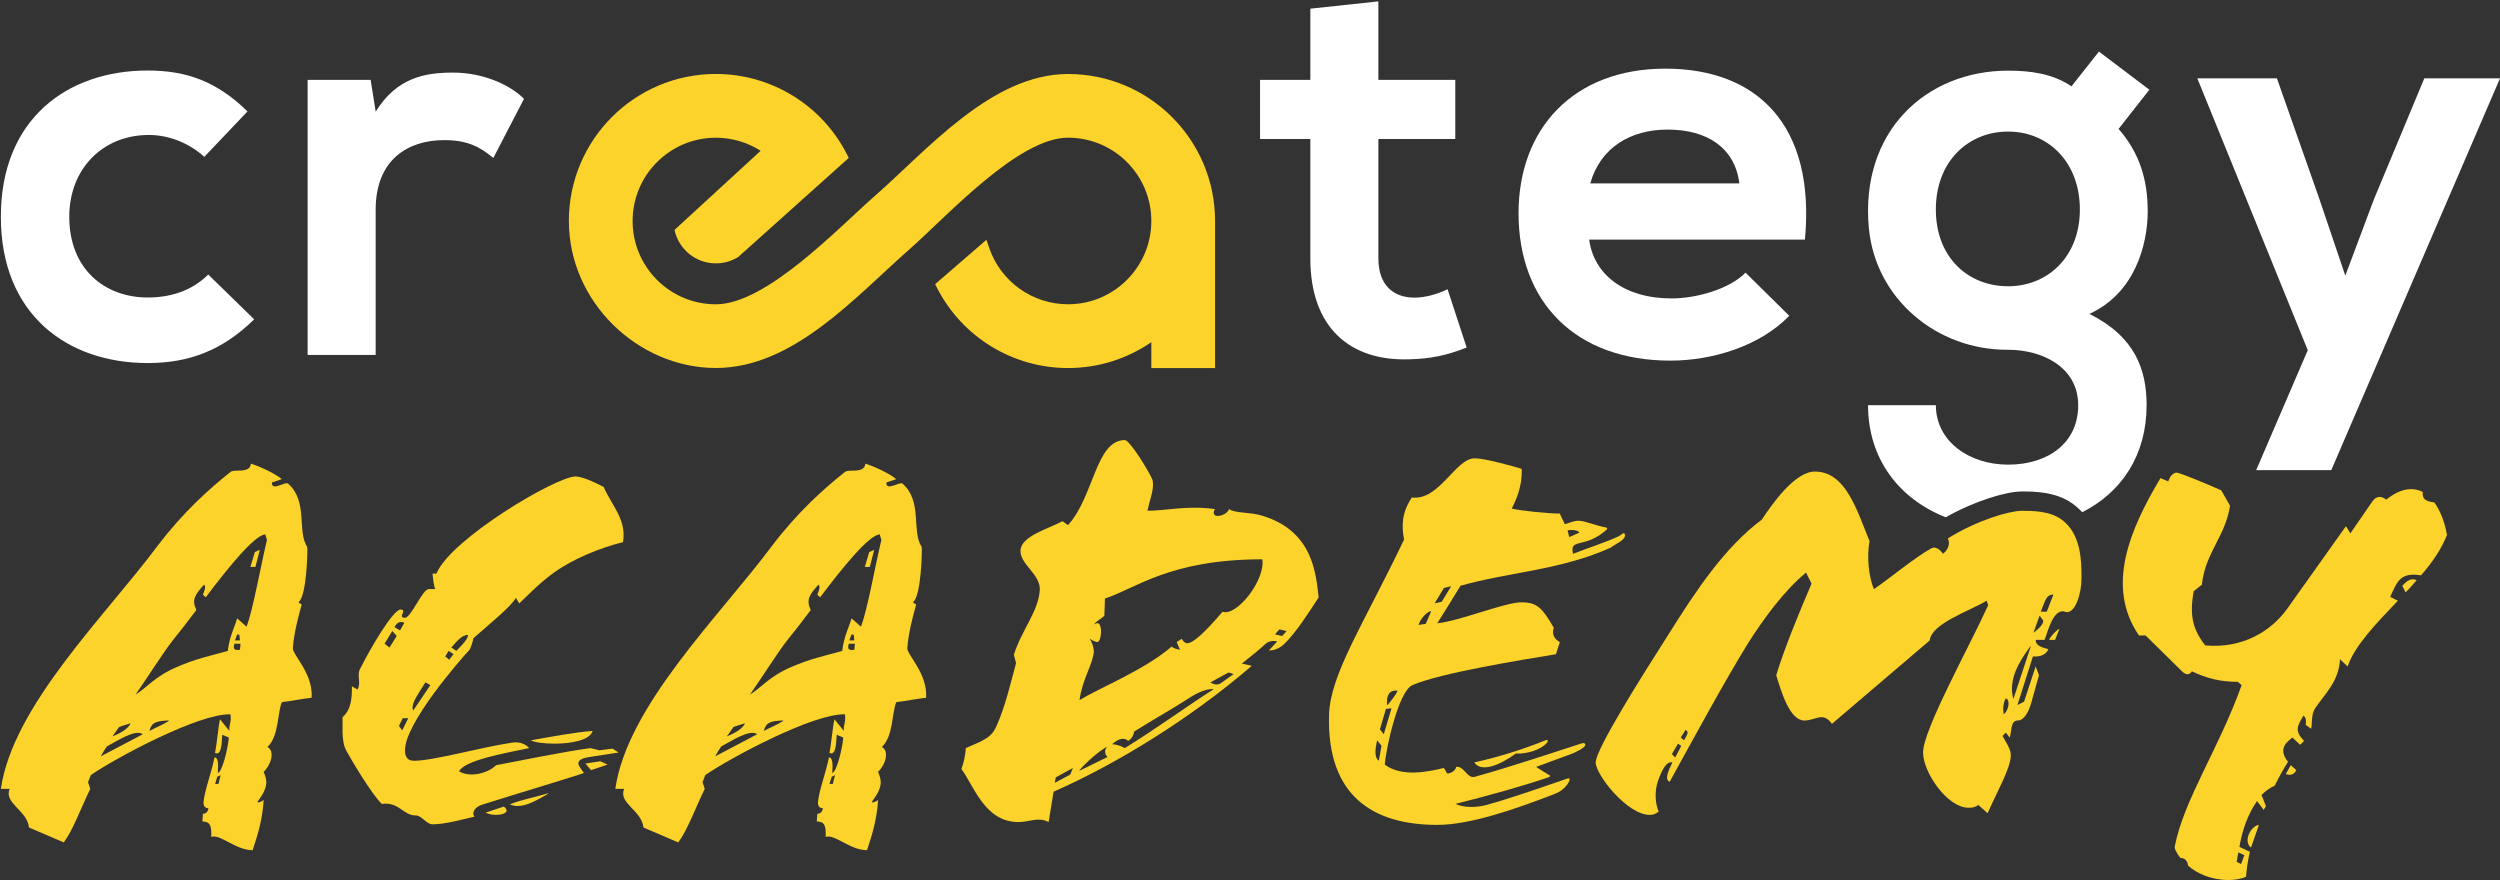
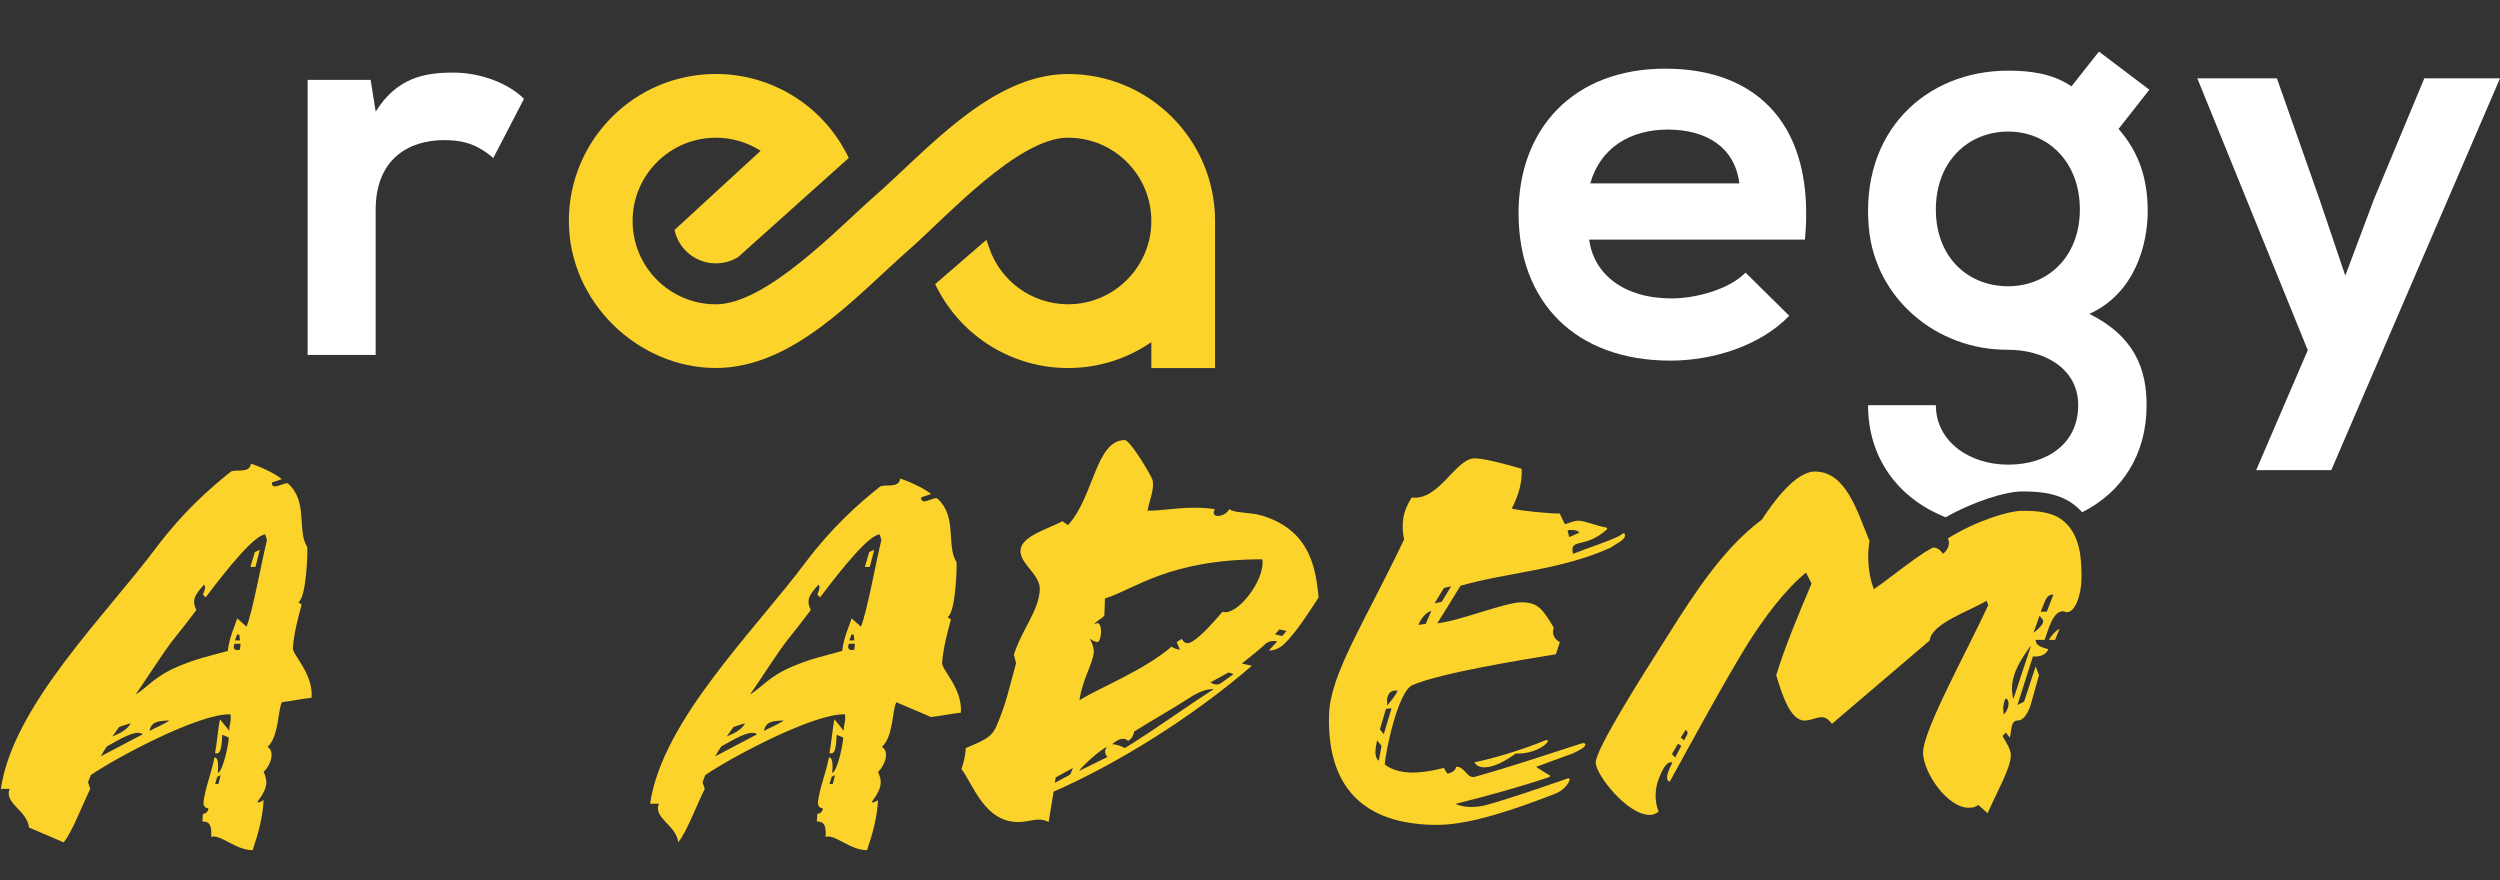
<svg xmlns="http://www.w3.org/2000/svg" id="Ebene_2" data-name="Ebene 2" viewBox="0 0 845.2 297.51">
  <rect x="0" y="0" width="845.2" height="297.51" fill="#333333" stroke="none" />
  <defs>
    <style>      .cls-1 {        clip-path: url(#clippath);      }      .cls-2 {        fill: none;      }      .cls-2, .cls-3, .cls-4 {        stroke-width: 0px;      }      .cls-3 {        fill: #fff;      }      .cls-4 {        fill: #fcd32a;      }    </style>
    <clipPath id="clippath">
      <rect class="cls-2" x=".29" y=".15" width="844.9" height="178.11" />
    </clipPath>
  </defs>
  <g id="Ebene_1-2" data-name="Ebene 1">
-     <path class="cls-3" d="m70.4,92.81c-5.68,5.68-13.07,7.77-20.46,7.77-14.4,0-26.52-9.48-26.52-27.29,0-16.29,11.37-27.66,26.9-27.66,6.44,0,13.26,2.46,18.76,7.39l14.59-15.35c-10.23-10.04-20.46-13.83-33.73-13.83C22.84,23.84.29,40.14.29,73.29s22.55,49.45,49.64,49.45c13.83,0,25.2-4.17,36-14.78l-15.54-15.16Z" />
    <path class="cls-3" d="m104,27v93h23v-49.05c0-17.17,11.12-23.58,23.19-23.58,7.54,0,11.88,2.08,16.59,6.04l10.37-20c-5.09-5.09-14.33-8.87-23.94-8.87s-19.04,1.7-26.2,13.21l-1.7-10.75h-21.3Z" />
-     <path class="cls-3" d="m443,2.94v24.06h-17v20h17v40.36c0,23.3,13.31,34.86,33.65,34.11,7.03-.19,12.54-1.33,19.2-3.98l-6.46-19.71c-3.42,1.71-7.61,2.84-11.22,2.84-7.22,0-12.17-4.36-12.17-13.26v-40.36h26v-20h-26V.47l-23,2.46Z" />
    <path class="cls-3" d="m610.21,81c3.6-38.46-15.92-57.79-47.18-57.79s-49.64,20.46-49.64,48.88c0,29.94,19.13,49.83,51.35,49.83,14.21,0,30.32-4.93,40.17-15.16l-14.78-14.59c-5.3,5.5-16.49,8.72-25.01,8.72-16.29,0-26.34-8.34-27.85-19.89h72.95Zm-72.57-19c3.41-12.13,13.64-18.19,26.15-18.19,13.26,0,22.74,6.06,24.25,18.19h-50.4Z" />
-     <rect class="cls-2" width="845" height="178" />
    <polygon class="cls-3" points="819.61 26.49 802.56 67.42 792.9 93.19 783.99 66.85 769.78 26.49 742.87 26.49 780.21 118.39 762.77 158.94 788.16 158.94 845.2 26.49 819.61 26.49" />
    <g class="cls-1">
      <path class="cls-4" d="m286.95,53.39c-11.47,10.28-22.24,19.93-33.65,30.16l-3.75,3.36c-2.19,1.35-4.76,2.13-7.52,2.13-6.88,0-12.62-4.85-13.99-11.31l18.17-16.69,10.95-10.06c-4.42-2.82-9.64-4.42-15.13-4.42-15.55,0-28.16,12.61-28.16,28.16s12.61,28.16,28.16,28.16c17.01,0,41.18-25.62,53.56-36.48,17.96-15.75,39.67-41.38,65.5-41.38,27.42,0,49.66,22.21,49.7,49.63v49.78h-21.55v-8.75c-8.01,5.51-17.71,8.75-28.16,8.75-18.63,0-35.7-10.42-44.22-26.97l-.71-1.39,17.33-14.99.96,2.77c3.89,11.36,14.61,19.02,26.64,19.02,15.55,0,28.16-12.61,28.16-28.16v-.07c-.04-15.52-12.64-28.09-28.16-28.09-16.94,0-41.22,26.86-53.56,37.69-18.22,15.98-39.25,40.17-65.5,40.17s-49.7-22.26-49.7-49.7,22.25-49.7,49.7-49.7c18.63,0,35.7,10.41,44.21,26.97l.71,1.38Z" />
    </g>
    <path class="cls-4" d="m95.3,237.41c-1.49,3.17-.93,11.39-4.85,15.12,2.61,1.49,1.12,6.16-1.31,8.4,1.12,2.8,1.87,4.85-2.05,10.08-.19.75,1.68-.19,2.05-.56-.37,6.35-1.86,11.39-3.73,16.98-5.79,0-11.01-5.6-14-4.48.19-3.73-.37-5.23-2.99-5.23l.19-2.61c.93,0,1.68-.56,1.86-1.87-.93,0-1.68-.56-1.68-1.87.37-4.29,2.61-9.71,3.73-15.31,1.31,0,1.31,2.43,1.12,5.23,1.31,0,3.36-7.65,3.73-11.95l-2.24-.93c-.19,2.99-.19,7.09-2.43,6.16.56-2.61,1.12-9.15,1.68-11.39l3.17,3.92c-.19-2.24.75-2.8.37-5.6-10.64-.37-38.82,14.75-47.22,20.53l-.93,2.43.75,2.24c-3.17,6.53-5.97,14.19-8.96,18.1l-11.76-5.04c-.56-5.79-8.59-8.21-6.53-13.07H.29c4.11-28.18,35.28-58.42,52.82-81.94,8.77-11.57,17.54-19.41,24.82-25.2,1.31-1.12,6.53.75,6.91-2.8,2.43.75,7.65,2.99,10.45,5.23l-3.36,1.12c-.19,3.17,4.48-.37,5.41.37,6.91,5.97,2.99,16.05,6.53,21.46.19.93-.19,16.98-2.99,18.66.37.37.56.37,1.12.75-1.12,4.11-2.61,9.52-2.99,14.75-.19,2.24,6.91,8.59,6.35,16.8-3.36.37-6.91,1.12-10.08,1.49Zm-59.17,14.93c-.93,1.31-1.31,2.05-2.05,3.36l14.19-7.47c-2.43-1.87-8.59,2.24-12.13,4.11Zm8.03-7.84c-1.49.56-2.61.75-3.92,1.31l-2.24,3.17c.75-.37,5.04-1.87,6.16-4.48Zm45.54-63.83c-3.55.19-12.13,10.64-20.16,21.28l-.93-.93c.56-1.49,1.12-2.61.37-3.36-2.99,3.36-4.29,5.04-2.61,8.59-2.8,3.73-5.41,7.09-7.84,10.08-3.36,4.29-8.4,12.32-12.69,18.48,3.73-2.24,6.53-6.16,14-9.33,6.53-2.8,10.45-3.55,17.17-5.41.56-4.85,2.43-8.4,3.17-11.01l3.17,2.8c2.24-5.79,4.85-20.9,6.91-29.3l-.56-1.87Zm-32.66,63.09v-.19c-4.1.19-5.79.56-6.53,3.55,1.68-.93,4.48-2.05,6.53-3.36Zm16.43,18.85l-.75,2.43h1.12l.75-2.99-1.12.56Zm5.79-44.98c-.75,2.24.56,2.24,1.87,2.05l.19-2.05h-2.05Zm1.68-2.99l-.75-.19-.75,2.05h1.68l-.19-1.87Zm5.41-22.96h-1.68l1.49-5.04,1.68-.75-1.49,5.79Z" />
-     <path class="cls-4" d="m187.31,193.55c-5.41,3.92-9.52,8.4-11.76,10.45l-1.12-1.87c-2.05,3.36-9.15,8.96-14.37,13.63-.19.93-.75,2.99-1.31,3.92-3.36,3.55-21.84,24.82-21.84,33.97,0,2.24.93,3.55,2.99,3.55,6.72,0,22.21-4.48,33.41-6.16,2.61-.37,4.67.75,5.6,1.87-8.96,1.87-21.65,4.11-23.71,7.84,3.55,2.24,9.71.75,12.51-2.05,9.89-1.87,22.4-4.48,31.92-5.79l2.99.75,4.48-.56,2.05,1.31-9.71,1.49c-2.43.37-5.04,1.12-3.36,3.55l1.31,1.87c-1.68.75-22.4,6.91-34.72,10.83-2.05.75-3.36,2.61-2.24,3.92-3.92.93-9.89,2.61-14.19,2.61-2.05,0-3.73-2.99-5.6-2.99-4.48,0-5.6-4.67-11.57-3.92-3.36-3.17-10.45-15.12-11.95-17.92-.93-1.49-1.31-4.29-1.31-6.35v-5.04c2.99-2.61,3.17-6.53,3.17-10.45l1.87,1.12c1.31-2.05-.19-4.67.75-6.72,3.92-7.84,11.38-20.34,13.81-20.34s-1.12,2.8,1.49,2.8c2.05,0,5.97-9.71,8.02-9.71h2.24c-.56-1.31-.75-3.55-.93-5.23h1.31c4.85-11.76,40.5-32.85,47.04-32.85,2.24,0,6.72,2.05,9.52,3.55,2.61,6.16,7.84,11.01,6.53,18.66-7.65,1.87-16.8,5.6-23.33,10.27Zm-54.69,19.78l-2.61,4.29,1.68,1.31,2.43-3.92-1.49-1.68Zm.75-1.31l1.86,1.12,1.49-2.61c-1.49-.56-2.43-.19-3.36,1.49Zm2.8,30.8l-1.31,2.61,1.12,1.49,2.05-4.11h-1.87Zm7.65-12.13l-2.24,3.55c-.75,1.31-2.8,4.29-1.87,5.97l5.79-8.59-1.68-.93Zm7.84-10.64l-1.12,1.87,1.31,1.12,1.49-1.87-1.68-1.12Zm2.61,0c3.92-3.92,3.92-4.67,3.92-5.41-1.87,0-3.55,1.87-5.6,4.29l1.68,1.12Zm9.89,54.69l6.16-2.05c2.24,1.68.19,2.8-2.61,2.8-1.12,0-2.43-.19-3.55-.75Zm21.09-6.35c-3.55,2.05-7.09,4.11-10.26,4.11-.93,0-1.87-.19-2.61-.56,3.55-1.49,8.59-2.43,12.88-3.73v.19Zm-5.79-18.1c7.47-1.31,15.31-2.8,20.9-3.17-.93,3.17-7.28,4.29-12.88,4.29-3.36,0-6.53-.37-8.02-1.12Zm20.35,10.08l-1.87-2.24,5.04-.75,2.43,1.12-5.6,1.87Z" />
-     <path class="cls-4" d="m303.02,237.41c-1.49,3.17-.93,11.39-4.85,15.12,2.61,1.49,1.12,6.16-1.31,8.4,1.12,2.8,1.86,4.85-2.05,10.08-.19.75,1.68-.19,2.05-.56-.38,6.35-1.87,11.39-3.73,16.98-5.79,0-11.01-5.6-14-4.48.19-3.73-.37-5.23-2.99-5.23l.19-2.61c.93,0,1.68-.56,1.87-1.87-.93,0-1.68-.56-1.68-1.87.37-4.29,2.61-9.71,3.73-15.31,1.31,0,1.31,2.43,1.12,5.23,1.31,0,3.36-7.65,3.73-11.95l-2.24-.93c-.19,2.99-.19,7.09-2.43,6.16.56-2.61,1.12-9.15,1.68-11.39l3.17,3.92c-.19-2.24.75-2.8.38-5.6-10.64-.37-38.82,14.75-47.22,20.53l-.93,2.43.75,2.24c-3.17,6.53-5.97,14.19-8.96,18.1l-11.76-5.04c-.56-5.79-8.59-8.21-6.53-13.07h-2.99c4.1-28.18,35.28-58.42,52.82-81.94,8.77-11.57,17.54-19.41,24.83-25.2,1.31-1.12,6.53.75,6.91-2.8,2.43.75,7.65,2.99,10.45,5.23l-3.36,1.12c-.19,3.17,4.48-.37,5.41.37,6.91,5.97,2.99,16.05,6.53,21.46.19.93-.19,16.98-2.99,18.66.37.37.56.37,1.12.75-1.12,4.11-2.61,9.52-2.99,14.75-.19,2.24,6.91,8.59,6.35,16.8-3.36.37-6.91,1.12-10.08,1.49Zm-59.17,14.93c-.93,1.31-1.31,2.05-2.05,3.36l14.19-7.47c-2.43-1.87-8.59,2.24-12.13,4.11Zm8.02-7.84c-1.49.56-2.61.75-3.92,1.31l-2.24,3.17c.75-.37,5.04-1.87,6.16-4.48Zm45.54-63.83c-3.55.19-12.13,10.64-20.16,21.28l-.93-.93c.56-1.49,1.12-2.61.38-3.36-2.99,3.36-4.29,5.04-2.61,8.59-2.8,3.73-5.41,7.09-7.84,10.08-3.36,4.29-8.4,12.32-12.69,18.48,3.73-2.24,6.53-6.16,14-9.33,6.53-2.8,10.45-3.55,17.17-5.41.56-4.85,2.43-8.4,3.17-11.01l3.17,2.8c2.24-5.79,4.85-20.9,6.91-29.3l-.56-1.87Zm-32.66,63.09v-.19c-4.11.19-5.79.56-6.53,3.55,1.68-.93,4.48-2.05,6.53-3.36Zm16.43,18.85l-.75,2.43h1.12l.75-2.99-1.12.56Zm5.79-44.98c-.75,2.24.56,2.24,1.87,2.05l.19-2.05h-2.05Zm1.68-2.99l-.75-.19-.75,2.05h1.68l-.19-1.87Zm5.41-22.96h-1.68l1.49-5.04,1.68-.75-1.49,5.79Z" />
+     <path class="cls-4" d="m303.02,237.41c-1.49,3.17-.93,11.39-4.85,15.12,2.61,1.49,1.12,6.16-1.31,8.4,1.12,2.8,1.86,4.85-2.05,10.08-.19.75,1.68-.19,2.05-.56-.38,6.35-1.87,11.39-3.73,16.98-5.79,0-11.01-5.6-14-4.48.19-3.73-.37-5.23-2.99-5.23l.19-2.61c.93,0,1.68-.56,1.87-1.87-.93,0-1.68-.56-1.68-1.87.37-4.29,2.61-9.71,3.73-15.31,1.31,0,1.31,2.43,1.12,5.23,1.31,0,3.36-7.65,3.73-11.95l-2.24-.93c-.19,2.99-.19,7.09-2.43,6.16.56-2.61,1.12-9.15,1.68-11.39l3.17,3.92c-.19-2.24.75-2.8.38-5.6-10.64-.37-38.82,14.75-47.22,20.53l-.93,2.43.75,2.24c-3.17,6.53-5.97,14.19-8.96,18.1c-.56-5.79-8.59-8.21-6.53-13.07h-2.99c4.1-28.18,35.28-58.42,52.82-81.94,8.77-11.57,17.54-19.41,24.83-25.2,1.31-1.12,6.53.75,6.91-2.8,2.43.75,7.65,2.99,10.45,5.23l-3.36,1.12c-.19,3.17,4.48-.37,5.41.37,6.91,5.97,2.99,16.05,6.53,21.46.19.93-.19,16.98-2.99,18.66.37.37.56.37,1.12.75-1.12,4.11-2.61,9.52-2.99,14.75-.19,2.24,6.91,8.59,6.35,16.8-3.36.37-6.91,1.12-10.08,1.49Zm-59.17,14.93c-.93,1.31-1.31,2.05-2.05,3.36l14.19-7.47c-2.43-1.87-8.59,2.24-12.13,4.11Zm8.02-7.84c-1.49.56-2.61.75-3.92,1.31l-2.24,3.17c.75-.37,5.04-1.87,6.16-4.48Zm45.54-63.83c-3.55.19-12.13,10.64-20.16,21.28l-.93-.93c.56-1.49,1.12-2.61.38-3.36-2.99,3.36-4.29,5.04-2.61,8.59-2.8,3.73-5.41,7.09-7.84,10.08-3.36,4.29-8.4,12.32-12.69,18.48,3.73-2.24,6.53-6.16,14-9.33,6.53-2.8,10.45-3.55,17.17-5.41.56-4.85,2.43-8.4,3.17-11.01l3.17,2.8c2.24-5.79,4.85-20.9,6.91-29.3l-.56-1.87Zm-32.66,63.09v-.19c-4.11.19-5.79.56-6.53,3.55,1.68-.93,4.48-2.05,6.53-3.36Zm16.43,18.85l-.75,2.43h1.12l.75-2.99-1.12.56Zm5.79-44.98c-.75,2.24.56,2.24,1.87,2.05l.19-2.05h-2.05Zm1.68-2.99l-.75-.19-.75,2.05h1.68l-.19-1.87Zm5.41-22.96h-1.68l1.49-5.04,1.68-.75-1.49,5.79Z" />
    <path class="cls-4" d="m434.04,217.82c-1.31,1.31-3.55,2.24-5.04,2.05l2.8-2.99c-1.12-.37-2.99-.19-4.11.93-1.12,1.12-4.1,3.55-7.84,6.53l3.36.75c-20.34,17.54-45.35,33.04-67.01,42.56l-1.68,10.27c-3.55-1.87-6.34,0-10.26,0-11.39,0-15.12-12.51-19.22-17.92.75-2.05,1.31-4.48,1.49-7.09l4.67-2.05c2.61-1.31,4.48-2.43,5.79-5.6,2.99-6.91,4.29-12.88,6.53-21.09l-.75-2.8c2.61-8.4,8.4-14.75,8.77-22.02.19-5.23-6.72-8.59-6.53-13.25.19-4.85,9.33-7.28,14.19-9.89l1.87,1.31c8.77-9.52,9.33-28.74,19.23-28.74,1.68,0,8.4,11.01,9.33,13.44.75,2.99-.93,6.53-1.68,10.45,6.35,0,13.25-1.87,22.77-.56-1.87,3.55,3.73,2.61,4.85,0,1.87,1.49,7.09.93,11.2,2.24,17.17,5.23,18.1,19.6,19.04,27.62-3.17,4.85-7.65,11.95-11.76,15.87Zm-77.09,44.98l-.37,1.87,5.23-2.8.93-2.24-5.79,3.17Zm16.61-60.47l-.19,5.79c-.75.93-2.24,1.49-3.36,2.8v.19c2.99-2.43,2.61,5.97.93,5.97-.93-.19-1.68-.56-2.43-1.12v.19c.75,1.12,1.12,2.43,1.31,3.92-.19,4.29-3.92,9.52-4.85,16.61,6.72-4.11,21.84-10.08,31.17-18.1.75.75,1.49.75,2.8,1.12l-1.12-2.61,1.68-1.12c.75,1.31,1.49,1.49,1.87,1.49,1.87,0,5.41-2.99,11.95-10.64,4.85,1.68,14.56-10.83,13.44-17.73-31.54,0-43.12,10.08-53.19,13.25Zm-8.59,58.23l9.52-4.67c-.75-.37-1.31-2.05-.37-3.17v-.19c-2.8,1.49-7.47,5.79-9.15,7.84v.19Zm45.17-27.62c-3.36,0-6.35,1.87-10.08,4.29-4.1,2.61-10.64,6.35-16.61,10.08-.19,1.12-.75,2.43-2.05,3.17-1.31-1.31-3.36-.75-5.41,1.12,1.12,0,2.99.56,4.29,1.31,10.64-6.53,21.28-14.37,29.86-19.78v-.19Zm5.23-5.6l-6.16,3.36c1.12.75,2.61,1.12,3.92,0l3.92-2.8-1.68-.56Zm17.17-14.56l-1.49,1.68,2.43.56,1.49-1.68-2.43-.56Z" />
    <path class="cls-4" d="m544.53,185.15c-16.98,7.65-34.34,8.21-50.77,12.88-2.05,3.36-4.67,7.65-7.84,12.69,7.47-.75,22.96-7.09,28.37-7.09s7.09,1.87,11.01,8.59c-.75,2.05.19,3.92,2.05,4.85l-1.31,4.11c-11.39,1.87-39.2,6.35-48.53,10.45-4.85,2.05-9.15,22.58-9.33,26.88,5.79,4.29,14.56,2.43,19.97,1.12l1.12,1.87c1.31,0,2.99-1.12,2.99-2.24,2.8-.37,3.73,4.11,6.35,3.36,12.13-3.36,26.5-8.21,35.84-11.2.56-.19,1.31-.37,1.49.19.37.93-2.43,2.24-3.92,2.99l-12.69,4.67c1.12.75,3.17,2.05,4.48,2.8.56.19.19.56-.38.75-9.33,3.17-20.9,6.35-31.36,8.96,2.8,1.31,6.91,1.31,10.45.37,7.47-2.05,17.73-5.6,26.88-8.77.56-.19,1.87-.75.93,1.12-1.12,1.87-2.61,3.17-5.23,4.11-12.13,4.67-27.81,10.27-39.2,10.27-21.84,0-37.33-9.89-36.58-37.14.37-13.81,11.76-30.8,25.38-59.35-.93-4.67-.75-9.15,2.61-14.19,9.33,1.12,14.74-13.25,21.28-13.25,3.55,0,13.44,2.8,15.86,3.55.19,4.11-.75,8.4-3.36,13.44,3.17.75,12.13,1.68,16.24,1.68l1.68,3.55c.93,0,2.61-1.12,4.67-1.12s6.53,1.87,9.14,2.24c.38,0,.75.37.38.75-7.47,6.72-12.69,2.61-11.39,8.21,5.6-2.24,10.26-3.55,15.49-5.97.75-.37,1.87-1.68,2.05-.56.37,1.87-2.99,2.99-4.85,4.48Zm-78.95,65.14c-.75,3.36-.93,5.79.56,6.91l.93-5.04-1.49-1.87Zm2.99-10.64l-2.05,6.91,1.31,1.68,2.61-8.77-1.86.19Zm.37-1.31h.19c1.12-1.49,2.61-2.99,3.36-4.85-2.43-.19-3.17.93-3.55,2.8v2.05Zm10.64-27.06l2.43-.37,1.86-4.29c-1.31,0-3.73,2.61-4.29,4.67Zm8.59-12.51l-3.17,5.23,2.43-.56,3.17-5.23-2.43.56Zm24.26,55.99c-5.23,3.92-11.76,6.53-14,2.99,8.58-1.87,17.17-4.67,24.08-7.47.75-.37.93.19.56.75-2.24,2.61-7.09,3.92-10.64,3.73Zm17.54-75.41l.56,2.24,3.36-1.49c-.19-.93-2.8-1.12-3.92-.75Z" />
    <path class="cls-3" d="m726.09,71.25c0-10.23-2.65-19.51-9.85-27.66l10.42-13.26-17.05-12.89-9.28,11.75c-6.44-4.36-14.02-5.3-21.41-5.3-27.87,0-50.14,20.66-47.09,53.26,2.23,23.87,22.96,41.21,46.93,41.1,11.6-.05,23.84,5.81,23.84,18.75s-10.42,20.09-23.68,20.09-24.44-7.96-24.44-20.09h-22.93c0,18.05,10.4,31.63,26.26,37.88,9.71-5.49,20.39-8.72,25.72-8.72,4.05,0,11.6,0,17.35,4.24,1.16.86,2.18,1.79,3.07,2.78,13.37-6.74,21.77-19.36,21.77-36.18,0-11.94-3.79-23.11-19.33-30.88,15.35-7.01,19.71-23.3,19.71-34.87Zm-47.18,25.53c-13.45,0-24.44-9.66-24.44-25.96s10.99-26.34,24.44-26.34,24.25,10.23,24.25,26.34-10.99,25.96-24.25,25.96Z" />
    <path class="cls-4" d="m698.13,206.8c-4.11-1.31-5.97,7.47-6.91,9.52h-2.99c0,2.24,2.61,2.61,4.29,3.17-.93,2.05-2.99,2.61-5.23,2.43l-5.23,16.43,2.24-1.12,3.92-11.95,1.12,2.99-2.61,9.33c-.93,3.36-2.61,5.97-4.48,5.97-2.61,0-2.05,3.36-2.8,5.79l-1.31-1.68-1.12,1.12c.93,1.87,2.8,4.29,2.8,6.53,0,4.29-4.67,12.32-7.84,19.6l-3.17-2.8c-.37.37-.93.56-1.49.75-.56.19-1.12.19-1.86.19-7.09,0-15.31-11.95-15.31-18.66,0-7.65,15.31-35.09,22.03-49.83l-.56-1.49c-5.41,3.36-18.66,7.65-19.23,13.44l-33.04,28.18c-3.17-4.29-5.41-1.12-9.33-1.12-4.85,0-7.65-9.15-9.52-15.31,2.8-9.15,7.47-20.53,11.95-30.98l-1.87-3.73c-7.47,6.16-14.37,15.68-19.6,23.89-7.84,12.69-18.48,32.29-26.5,46.85-1.87-.75-.37-3.92.93-6.53-2.05-.56-3.55,2.61-4.85,6.16-1.31,3.73-.93,7.84.19,10.45-.93.75-1.87,1.12-2.99,1.12-7.65,0-18.29-13.63-18.29-17.73,0-4.48,15.68-29.3,24.26-42.74,9.71-15.49,19.22-29.86,31.92-39.38,3.55-5.41,11.2-16.24,17.92-16.24,10.45,0,14.19,13.07,18.48,23.52-.93,4.85-.37,11.95,1.49,16.24,5.97-4.11,13.44-10.45,19.41-13.81,1.31-.75,2.99.37,3.92,1.87,1.49-1.12,2.61-3.17,1.68-5.23,9.89-6.16,20.86-9.32,24.96-9.32,3.55,0,9.46,0,13.49,2.97,6.53,4.82,6.72,13.63,6.72,19.78,0,5.41-2.24,12.51-5.6,11.39Zm-130.84,44.61l-2.05,3.55,1.12,1.12,2.05-3.92-1.12-.75Zm.93-2.05l1.12.93c.93-1.87,1.87-2.61.56-3.55l-1.68,2.61Zm109-10.08c0,.93.19,1.87.19,2.24,1.49-1.12,2.43-4.67.75-5.41-.56.56-.75,1.87-.93,3.17Zm9.33-20.72h-.19c-2.61,3.73-6.16,8.59-6.16,14.37,0,1.12.19,2.05.37,3.17h.19l5.79-17.54Zm2.99-10.45l-2.05,5.79c2.05-1.49,3.73-3.36,3.17-4.29l-1.12-1.49Zm2.43-1.31l2.24-5.79c-2.61,0-2.8,2.43-4.29,5.79h2.05Zm2.8,9.52h-2.05c.75-1.49,2.61-3.36,3.55-3.73l-1.49,3.73Z" />
-     <path class="cls-4" d="m777.63,251.79l-2.61-2.43c-1.87,1.49-5.04,3.73-1.49,8.21-1.49,2.24-2.99,5.04-4.48,8.03-1.68.75-3.17,1.87-4.48,3.17l1.49,3.73-.75,1.31-2.24-2.99c-2.99,4.11-5.04,9.89-5.97,15.49l3.55,1.68c-.75,2.99-1.12,5.97-1.31,8.4-1.49.75-3.92,1.12-5.79,1.12-6.16,0-10.83-2.24-13.81-4.85-.19-1.87-1.31-2.61-2.61-2.61-1.49-1.87-2.05-3.36-1.87-3.92,2.99-15.68,14.93-33.04,22.59-54.5l-1.31-1.12c-5.79,0-10.45-1.12-15.49-3.55-.75,1.12-1.86,1.49-3.36,0l-12.32-12.13h-2.24c-11.38-16.61-2.99-36.02,7.28-53.19l2.61,1.12c.37-.93.75-1.68,1.12-2.05.56-.56,1.12-.93,1.68-.93,1.12,0,10.45,3.92,15.12,5.97l2.99,5.23c-1.68,10.64-8.4,15.87-9.52,26.69l-2.8,2.24c-1.31,7.84-.56,12.51,3.92,18.29,12.51,1.12,22.21-4.67,27.81-12.51l19.78-27.81,1.49,2.43,7.47-10.83c1.31-1.87,2.99-1.87,4.67-.56,4.85-3.92,8.96-4.29,12.32-2.61-.19,2.24.75,3.17,3.92,3.55,2.05,2.8,3.55,6.72,4.29,11.01-1.87,4.67-4.85,9.15-8.77,13.63-7.28-1.12-8.03,2.24-10.45,7.28l2.61,1.31c-7.28,7.65-14.56,15.12-16.98,22.21l-2.61-2.43c-.19,7.47-5.6,12.32-8.4,16.61-1.31,2.05-.93,4.67-1.31,6.91l-1.86-1.31c.19-1.31.19-2.43-.75-3.17-2.05,3.55-3.17,5.04.19,8.59l-1.31,1.31Zm-20.9,36.4l-.56,3.17,1.49.75,1.12-2.99-2.05-.93Zm4.29-1.68c-2.43-1.68-.75-6.53,2.43-7.65l.19.19-2.61,7.47Zm15.31-26.13c-.56,1.12-1.68,2.05-3.55,1.31l1.68-2.99,1.87,1.68Zm35.84-62.34c.93-.93,2.61-2.99,4.85-1.87-1.12,1.31-2.43,2.8-3.73,4.11l-1.12-2.24Z" />
  </g>
</svg>